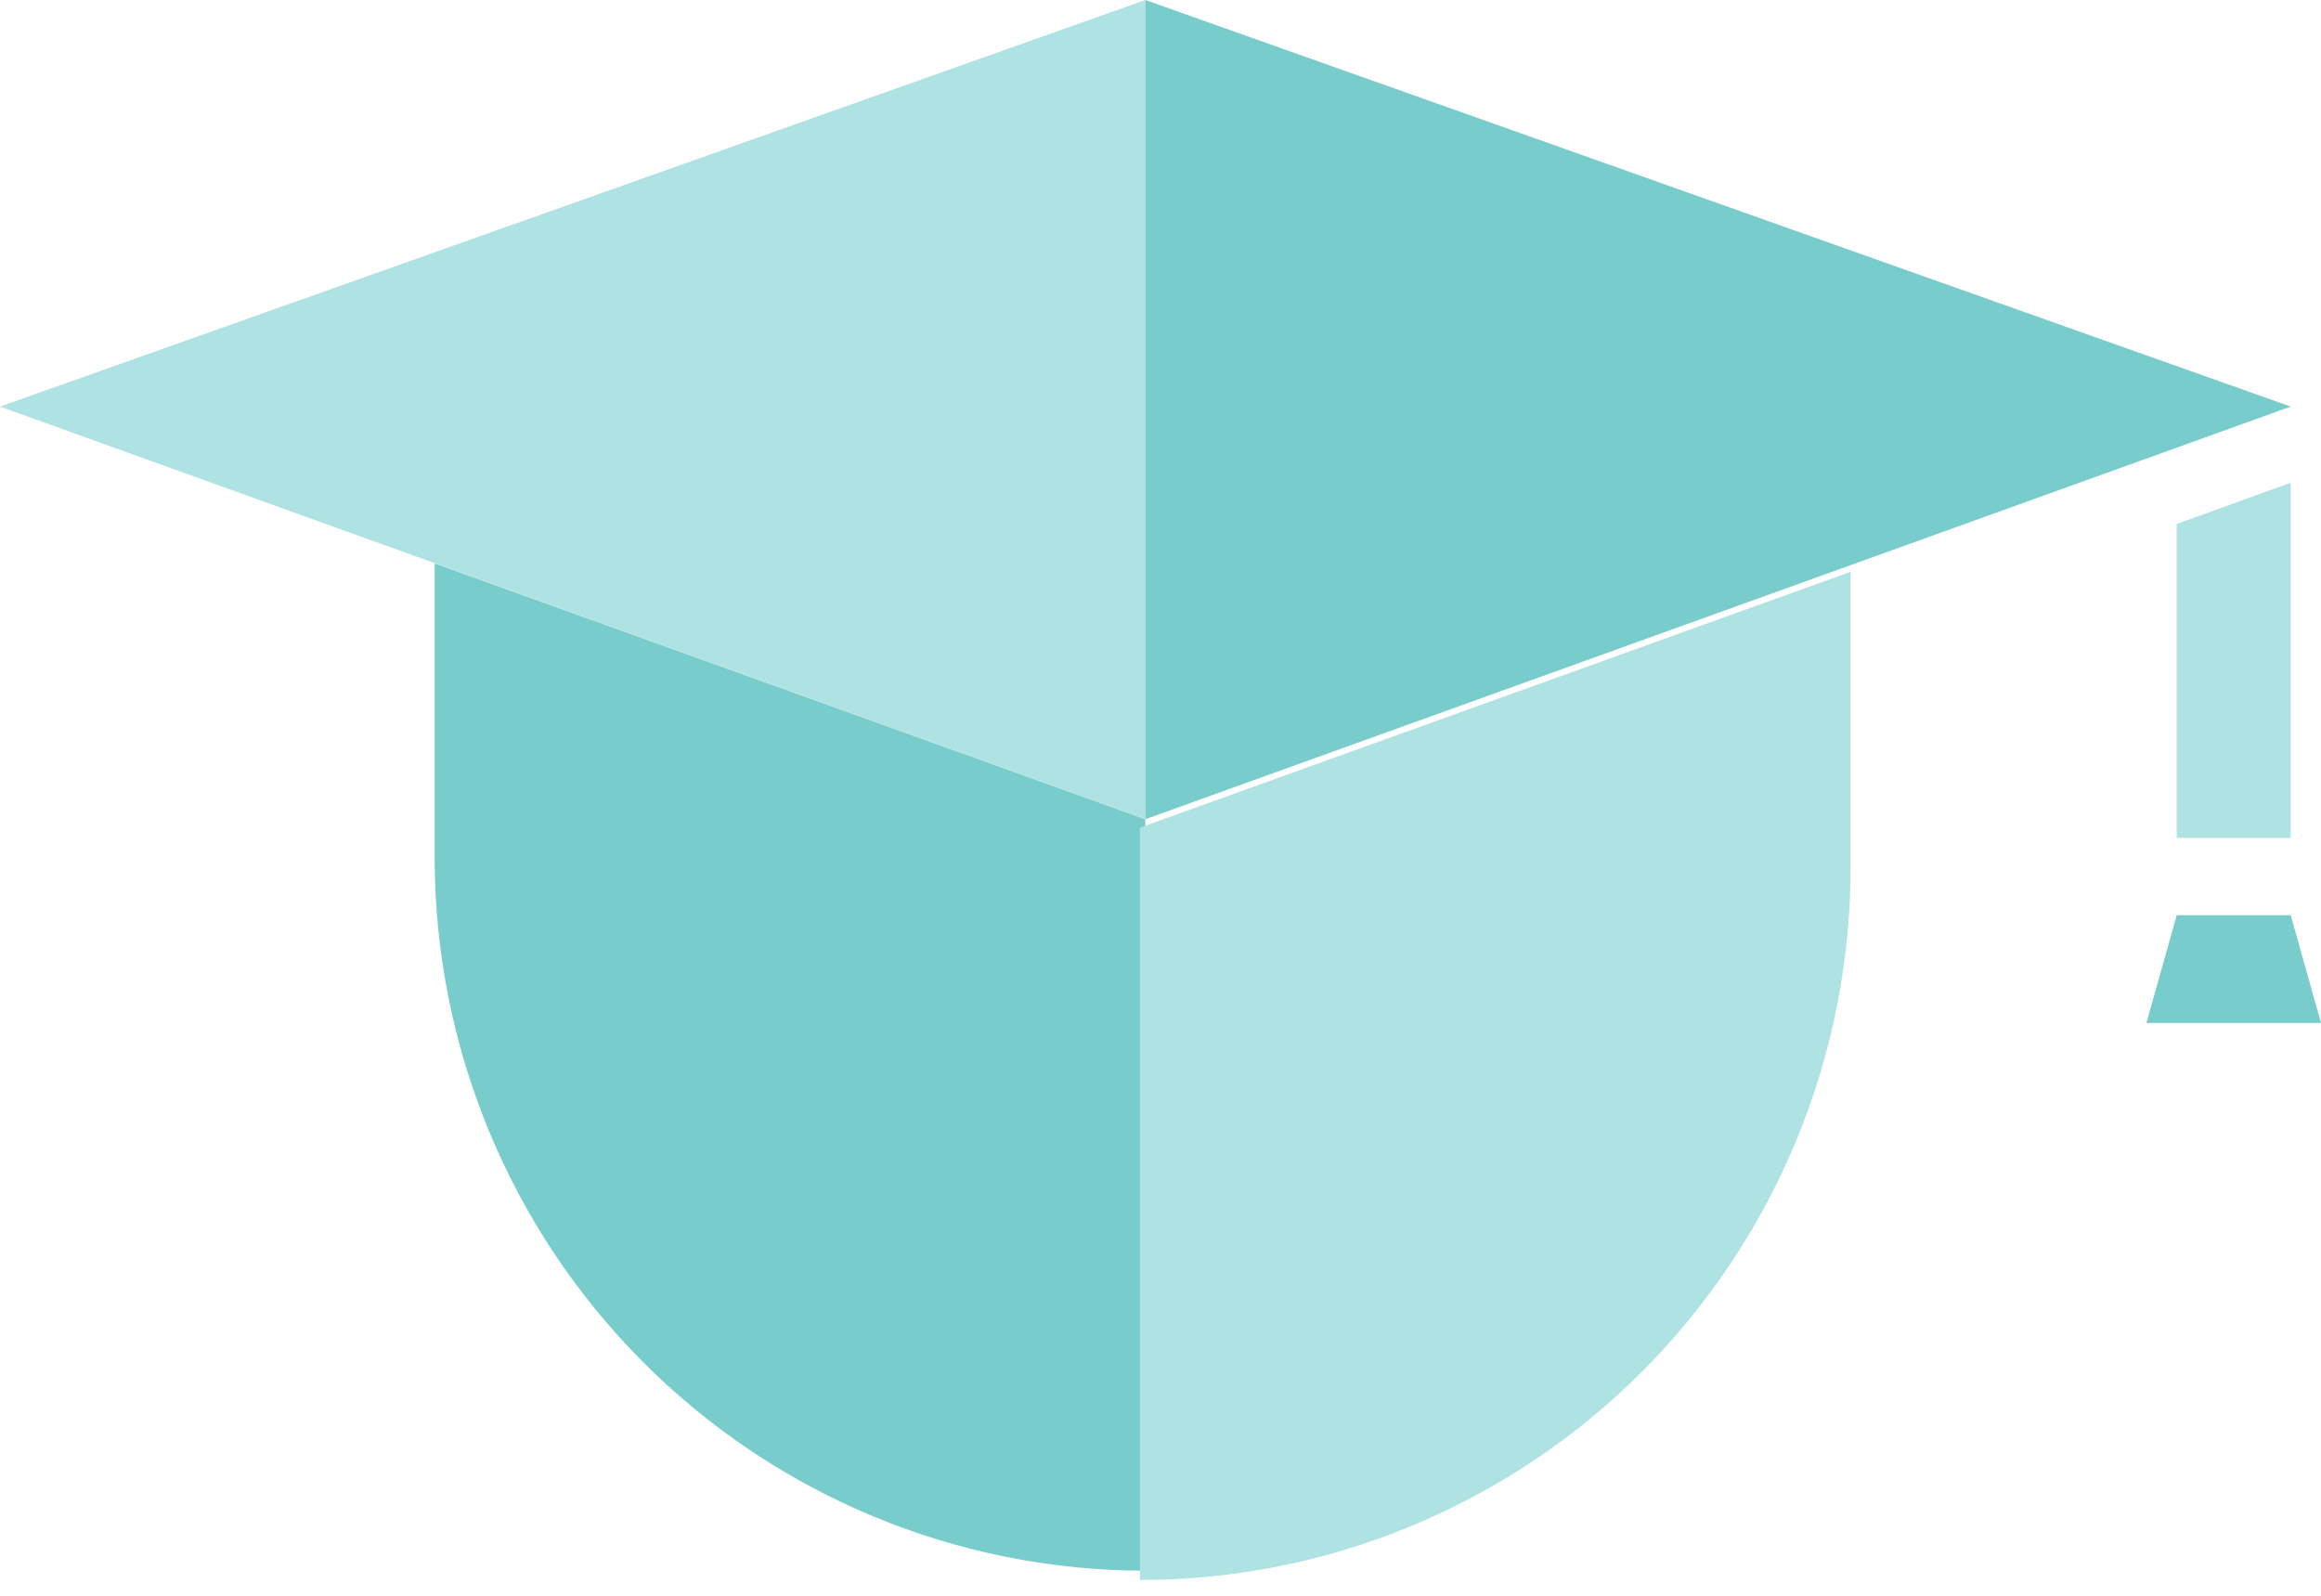
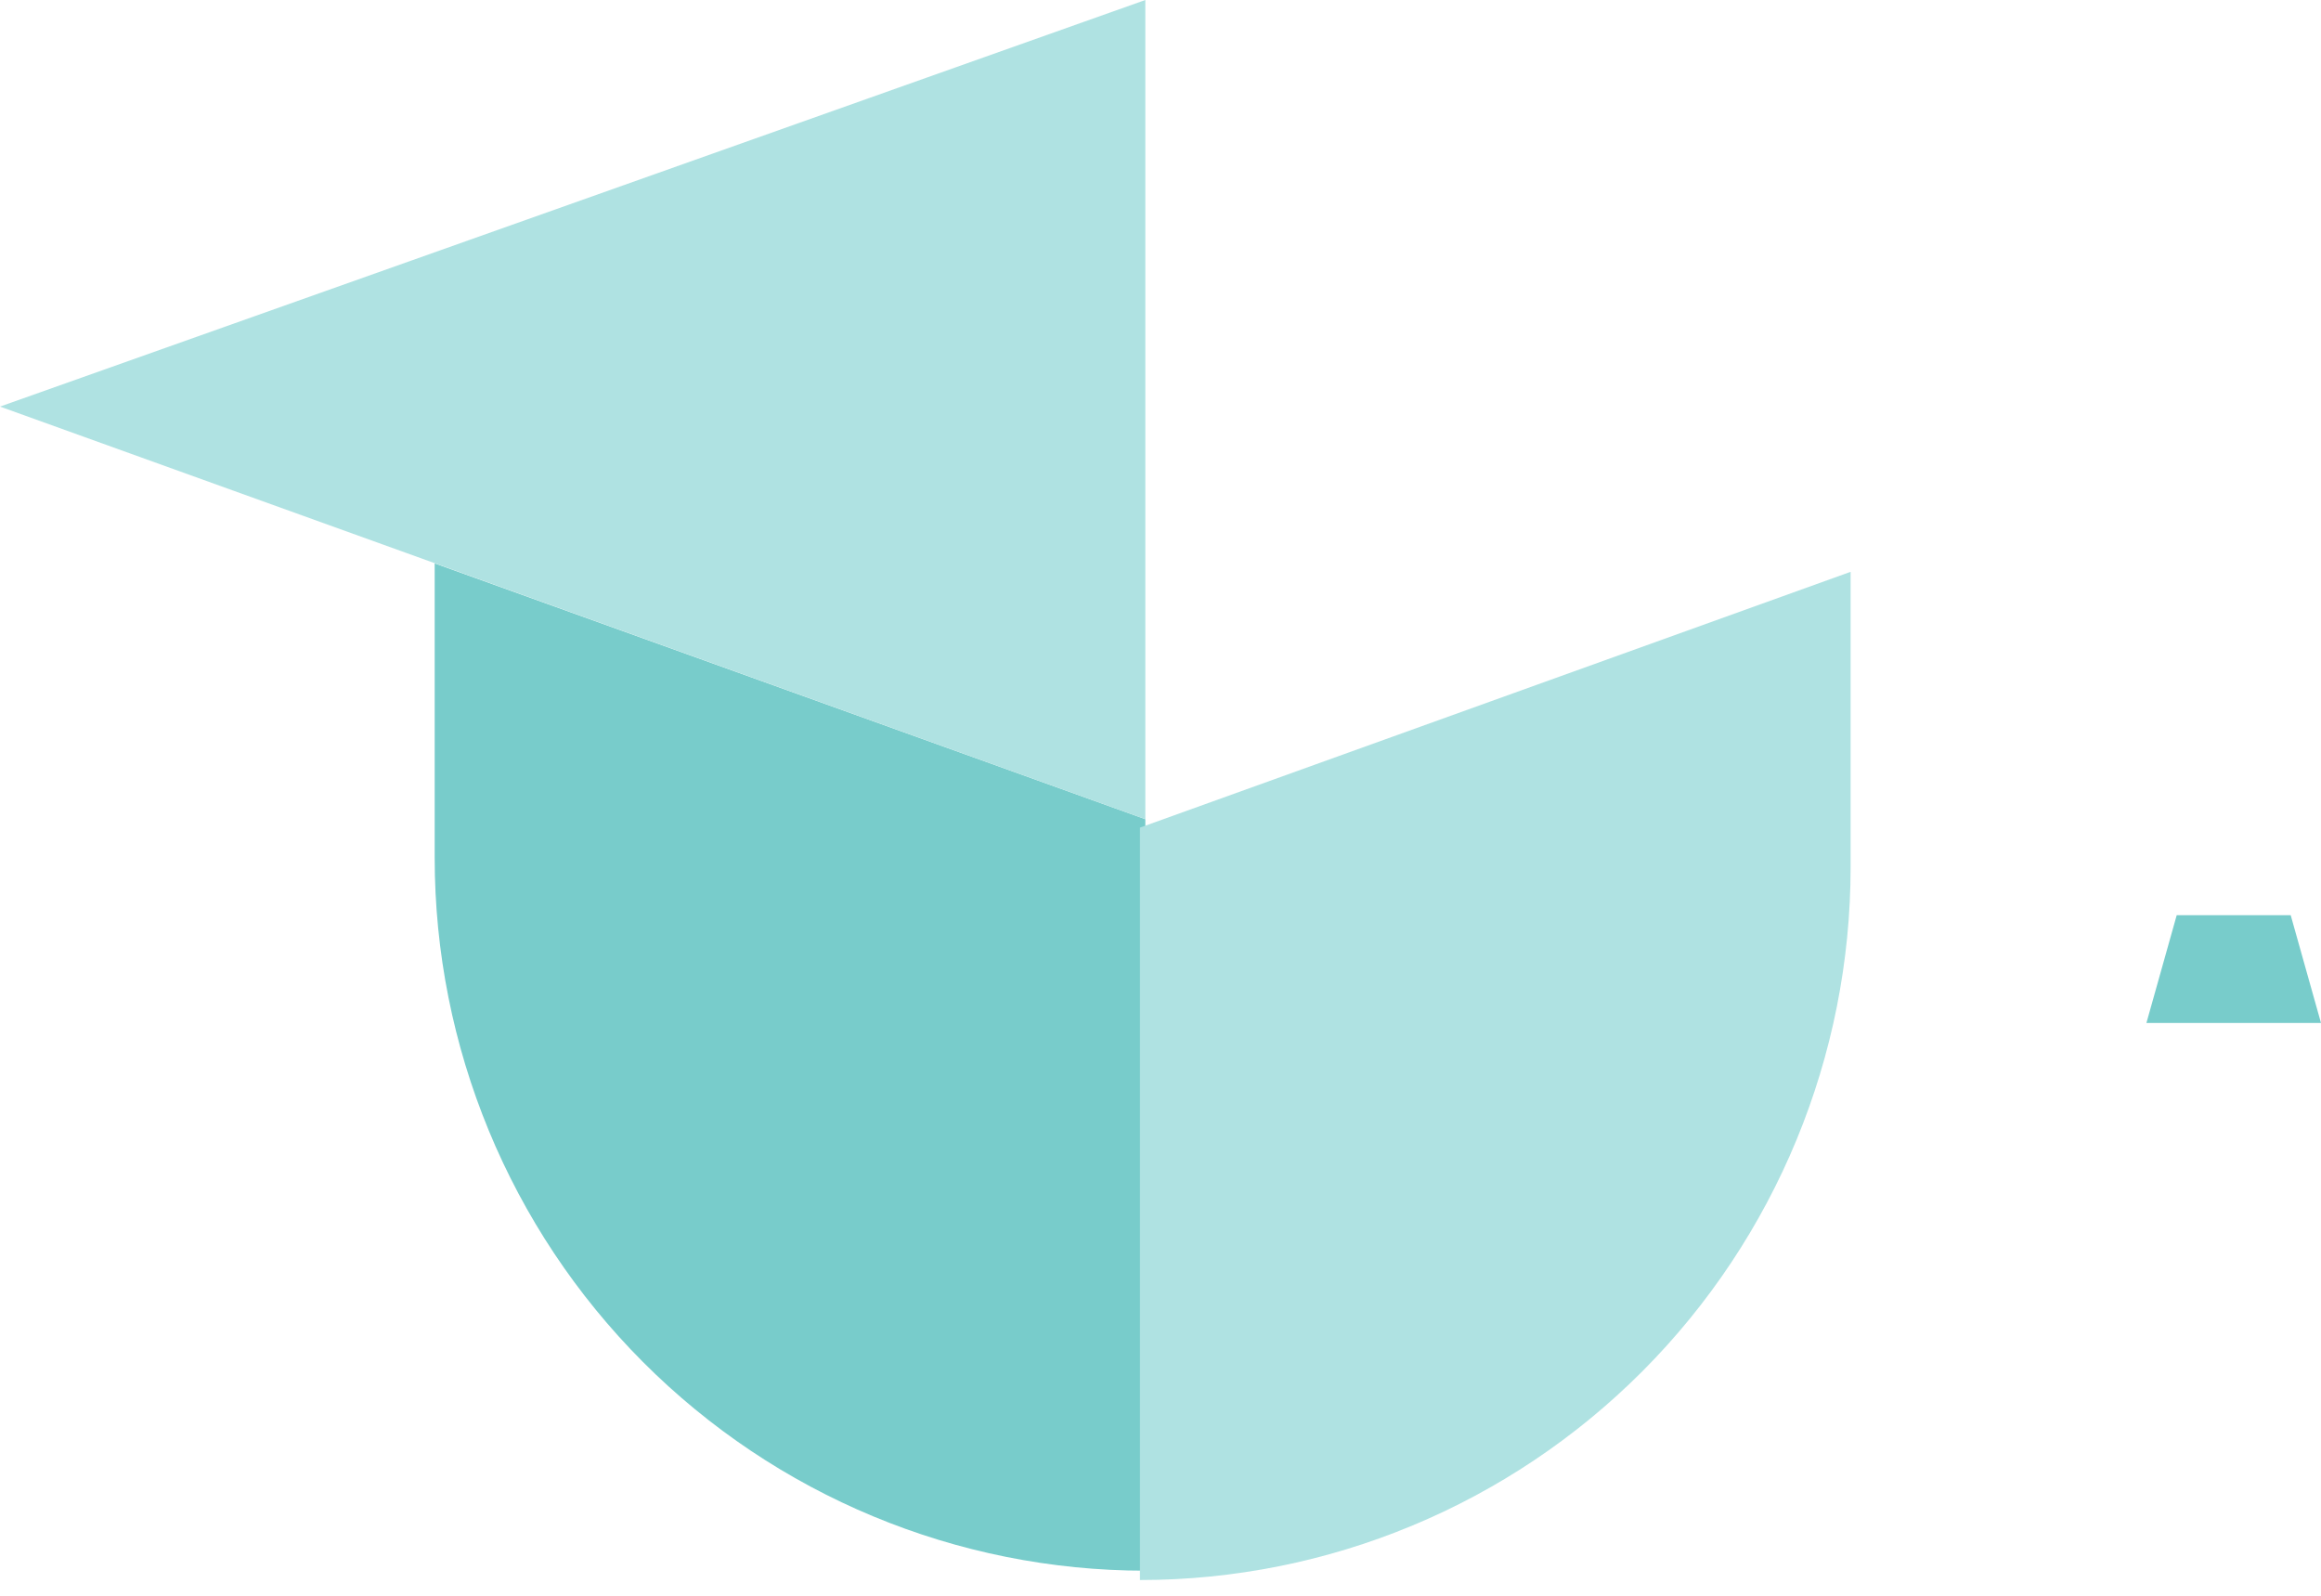
<svg xmlns="http://www.w3.org/2000/svg" width="96" height="66" viewBox="0 0 96 66" fill="none">
  <path d="M47.373 33.882L17.979 23.301V35.475C17.979 43.295 21.076 50.796 26.589 56.326C32.101 61.856 39.578 64.963 47.373 64.963V33.882Z" fill="#78CCCB" />
  <path d="M76.544 23.65L47.15 34.23V65.349C54.946 65.349 62.422 62.242 67.935 56.712C73.447 51.182 76.544 43.681 76.544 35.861V23.65Z" fill="#AFE2E2" />
  <path d="M47.373 0L0 16.816L47.373 33.882" fill="#AFE2E2" />
-   <path d="M47.373 0L94.747 16.816L47.373 33.882" fill="#78CCCB" />
-   <path d="M90.032 21.671V34.654H92.389H94.747V19.966L90.032 21.671Z" fill="#AFE2E2" />
  <path d="M94.747 37.852H92.389H90.032L88.779 42.309H92.389H96L94.747 37.852Z" fill="#78CCCB" />
</svg>